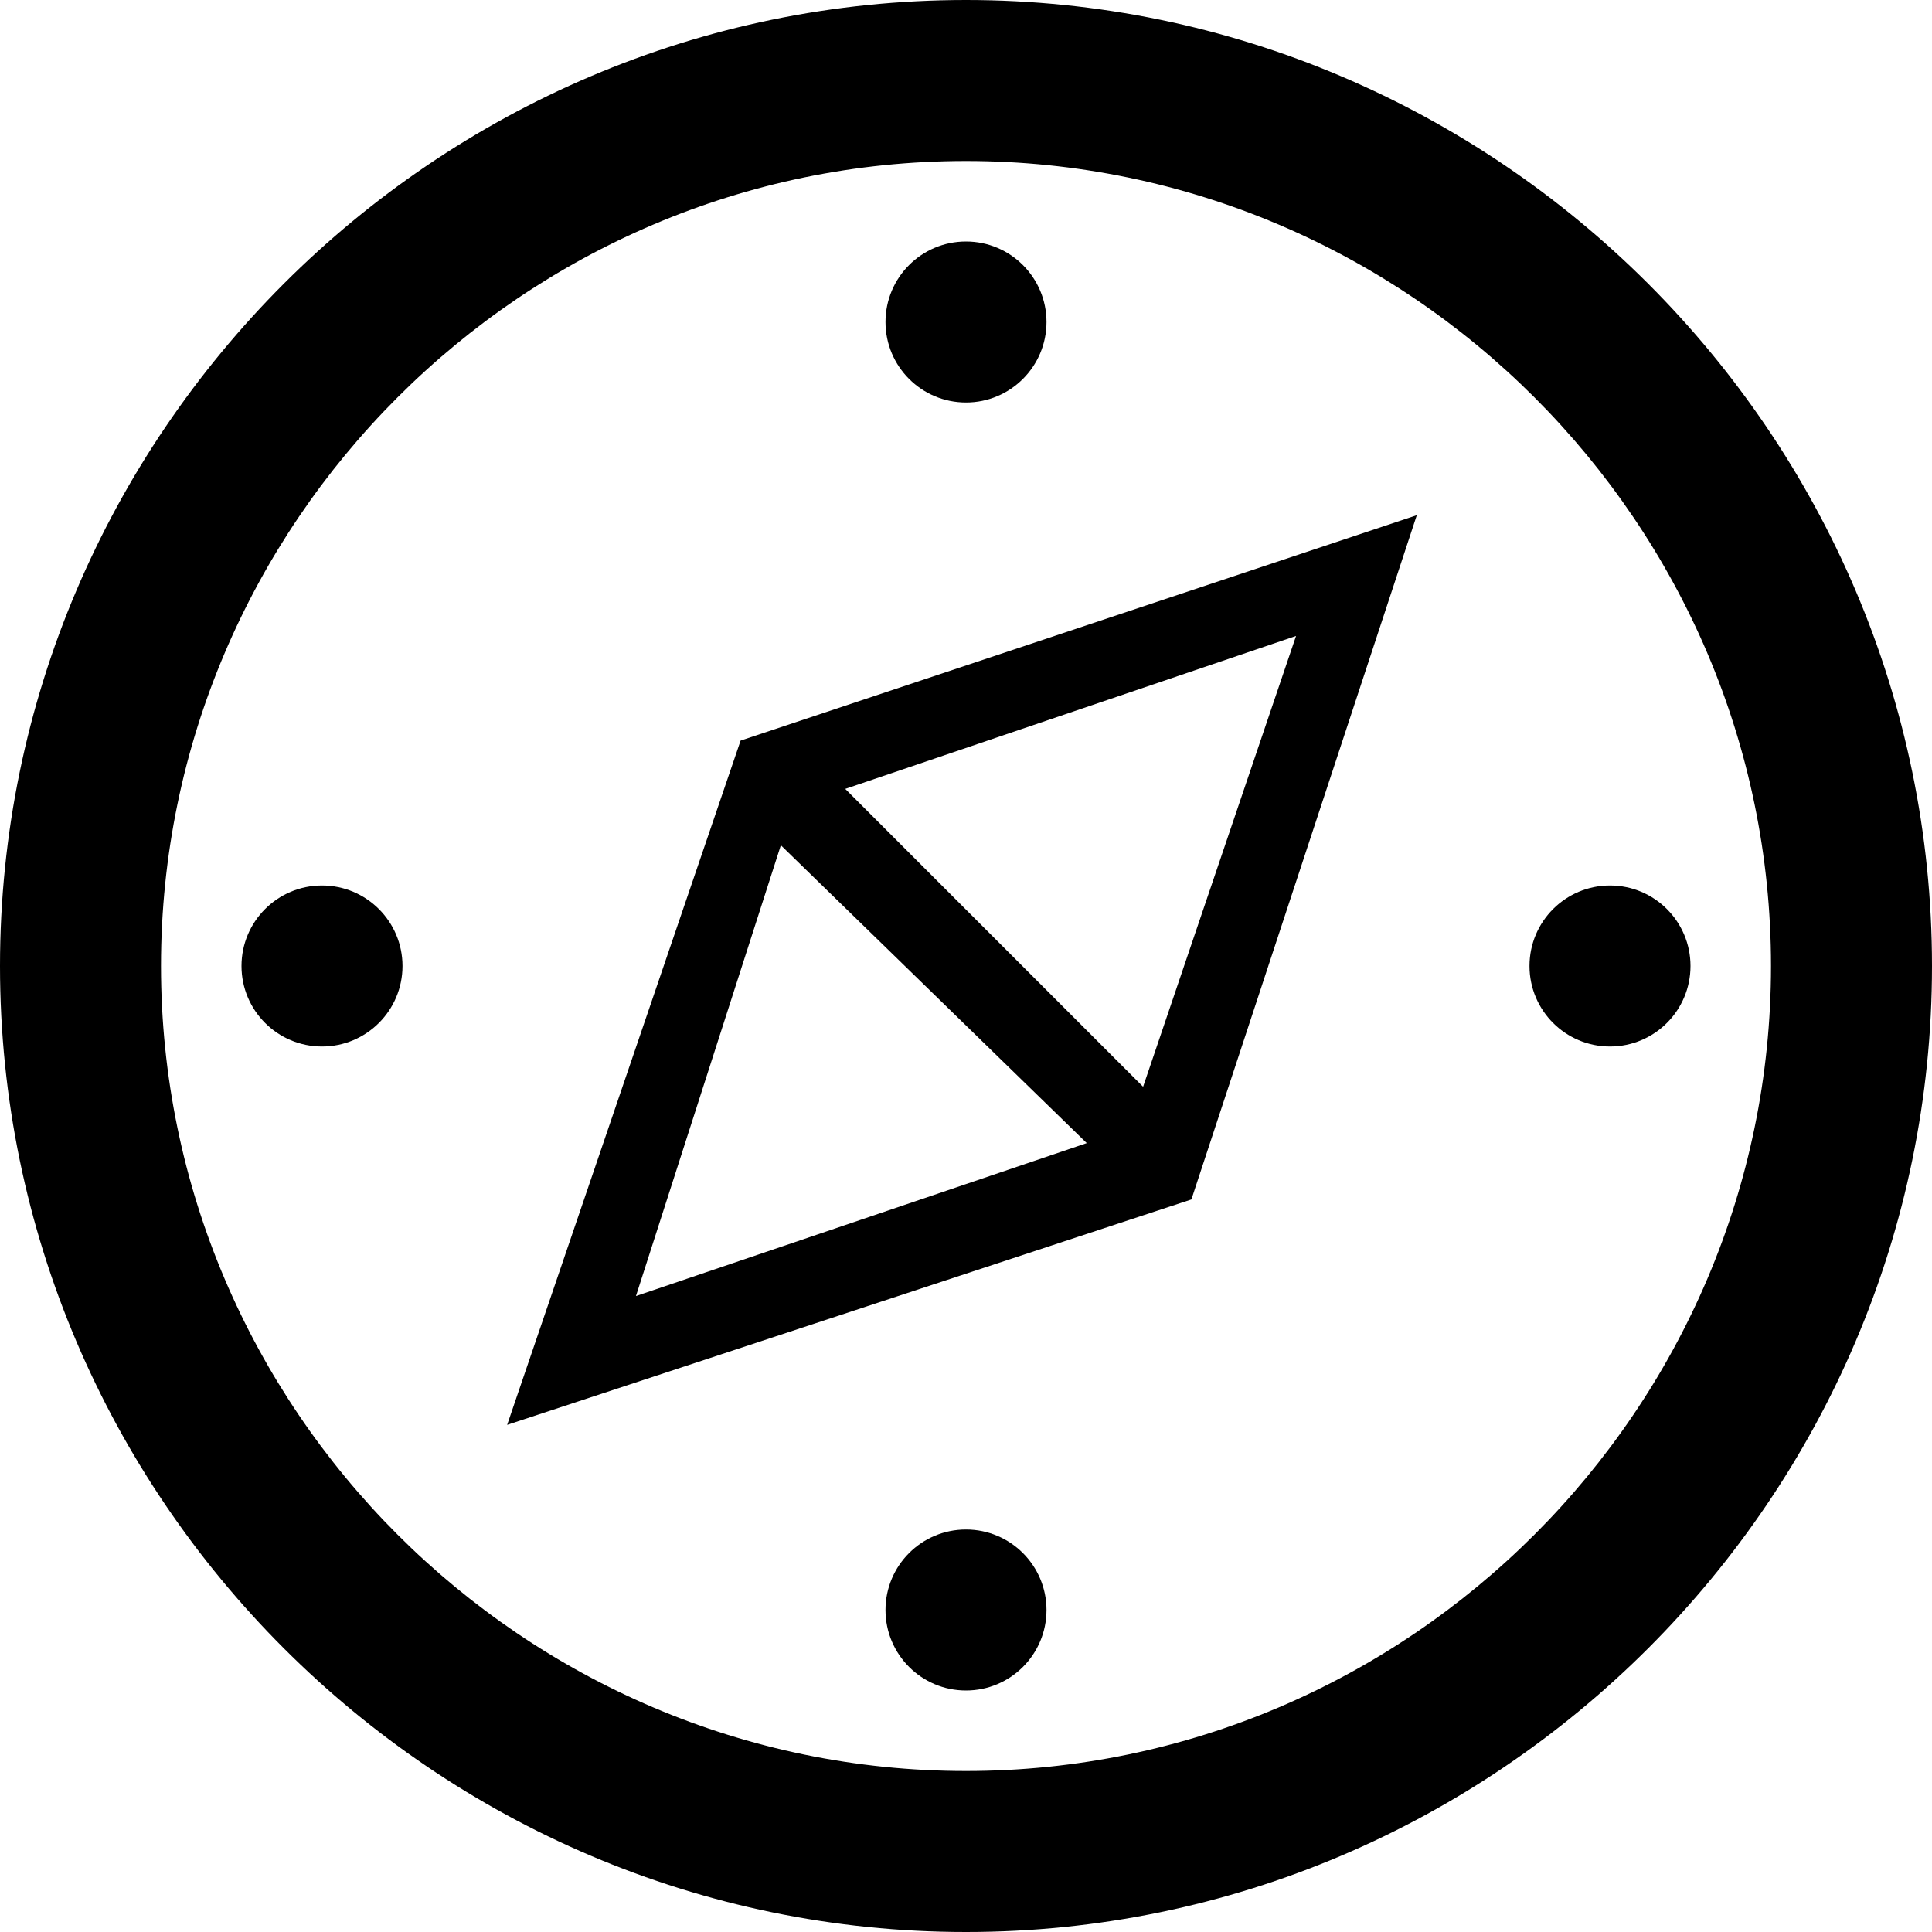
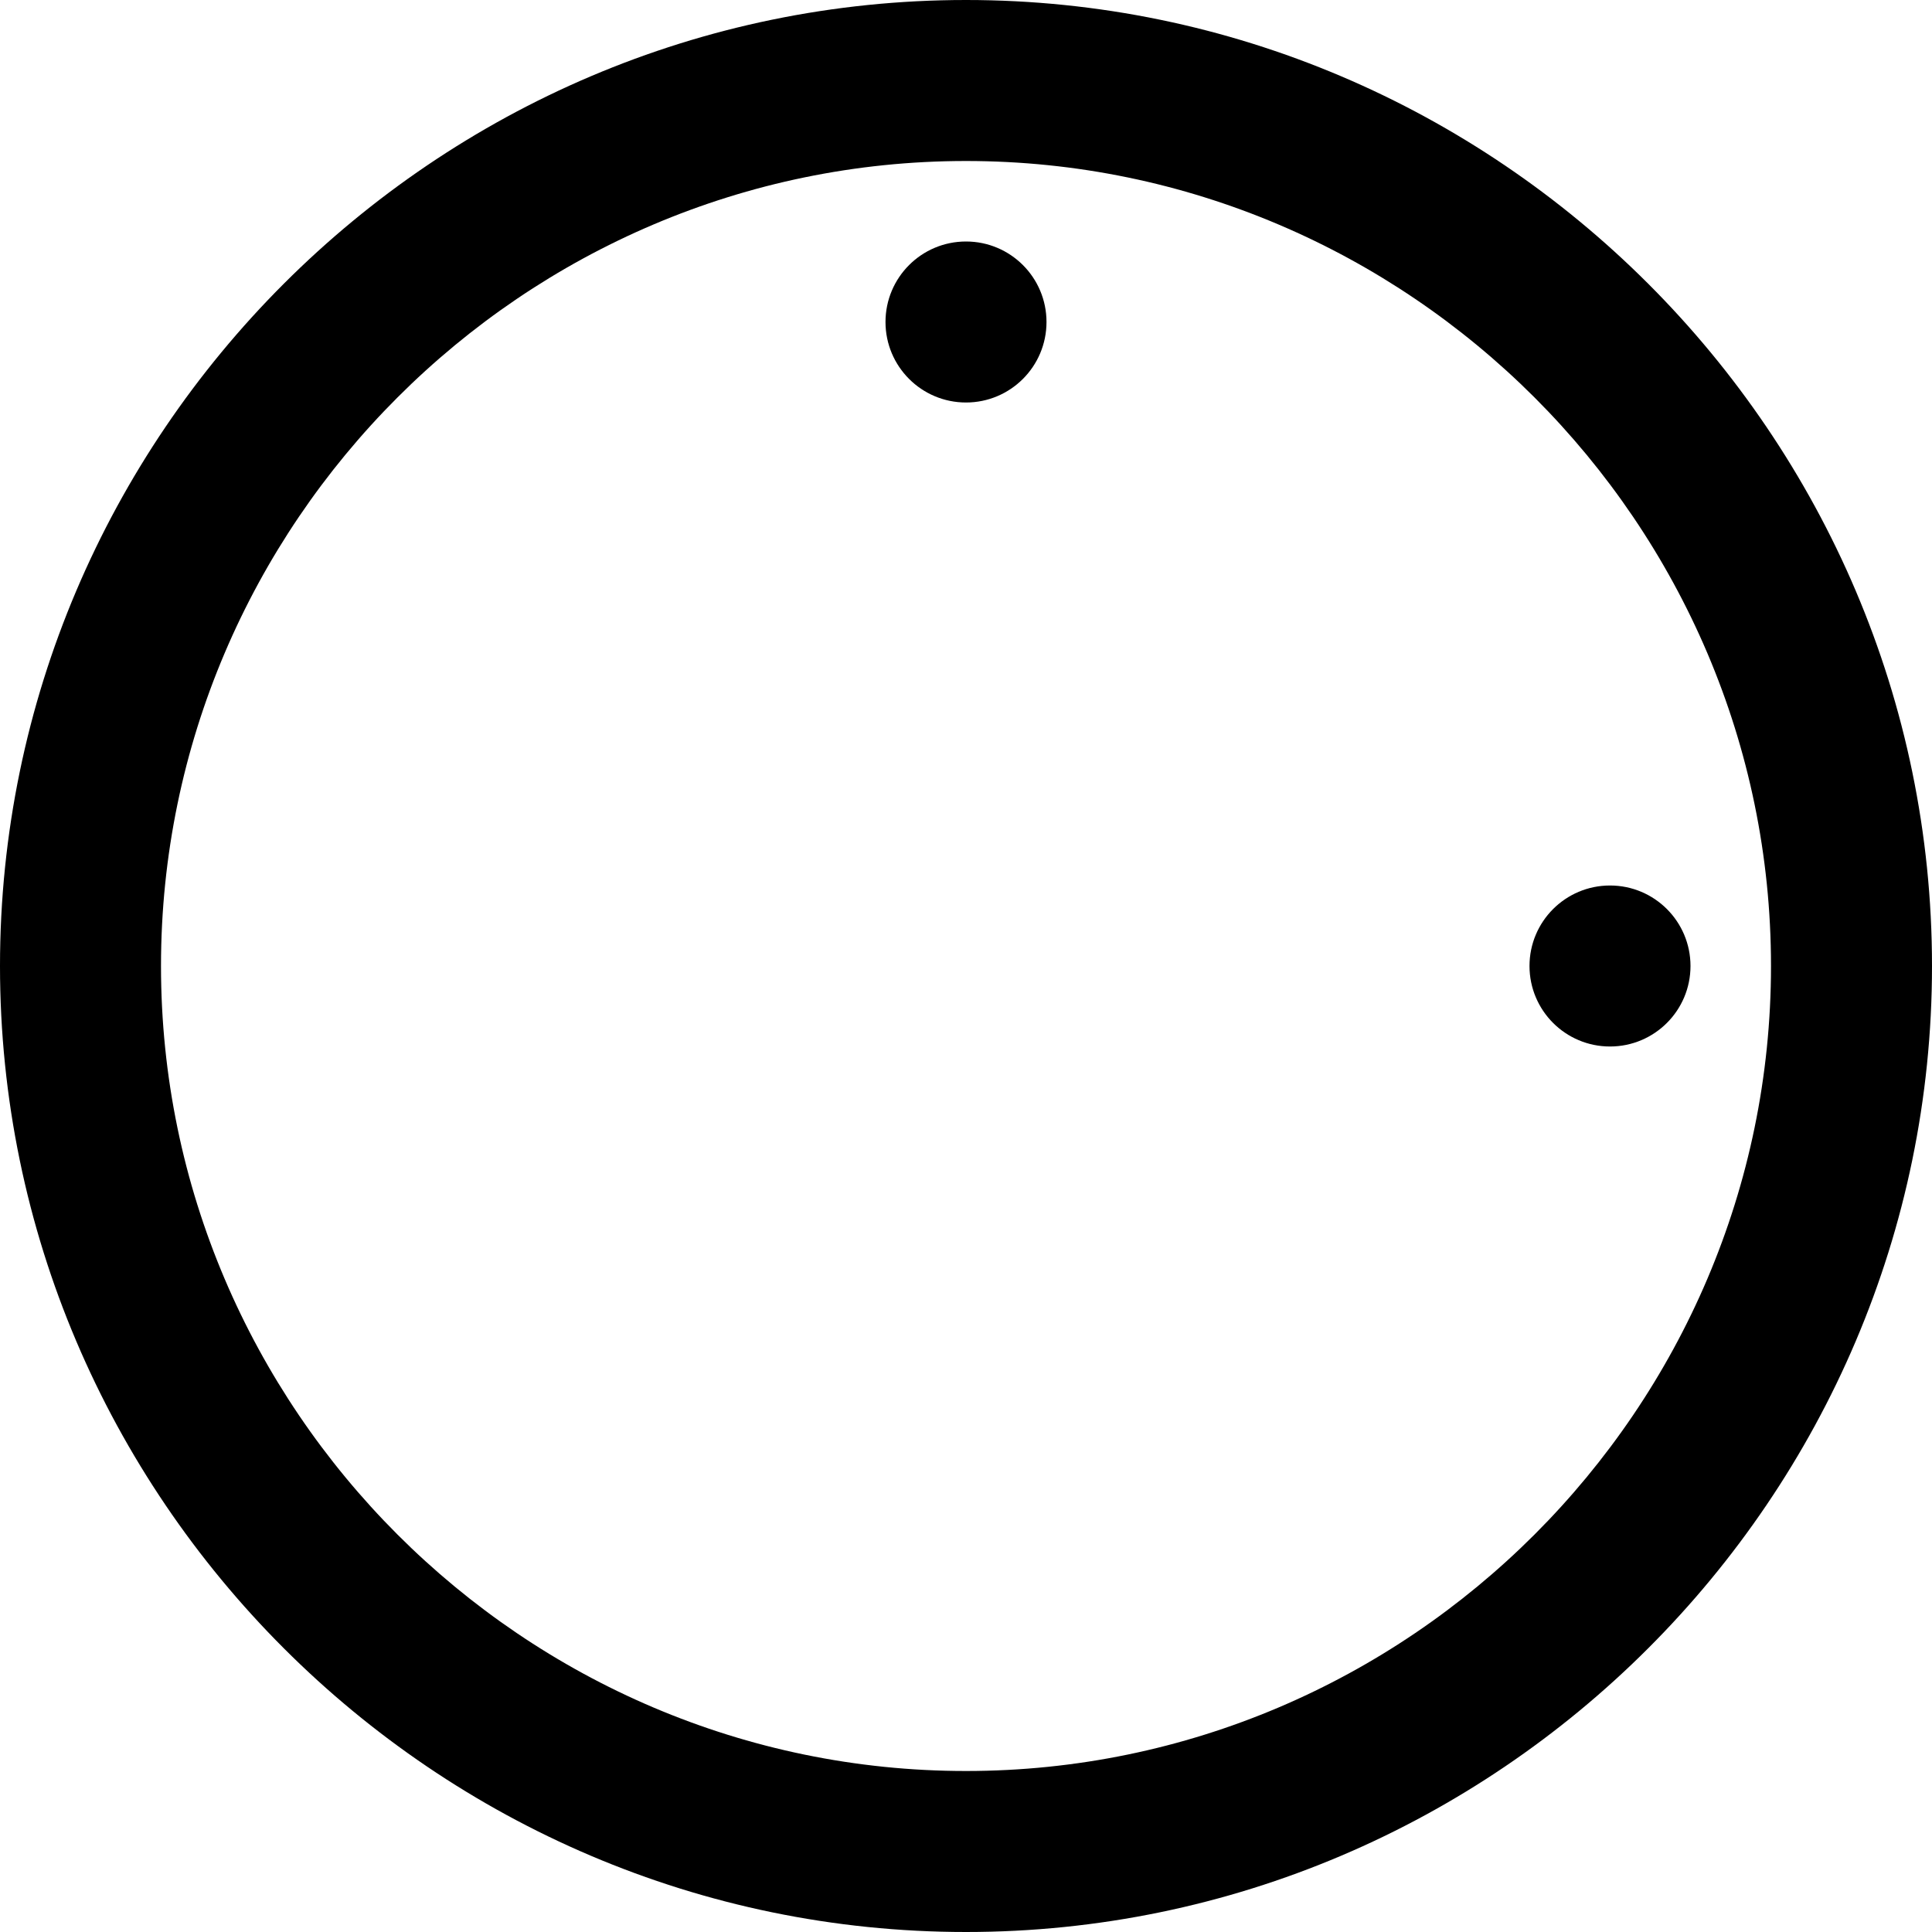
<svg xmlns="http://www.w3.org/2000/svg" enable-background="new 0 0 24 24" height="24px" id="Layer_1" version="1.1" viewBox="0 0 24 24" width="24px" xml:space="preserve">
  <g>
    <path d="M12,0C5.4,0,0,5.4,0,12s5.4,12,12,12s12-5.4,12-12S18.6,0,12,0z M12,22C6.5,22,2,17.5,2,12S6.5,2,12,2s10,4.5,10,10   S17.5,22,12,22z" />
-     <path d="M6.3,17.7l8.5-2.8l2.8-8.5L9.2,9.2L6.3,17.7z M16.1,7.9l-1.9,5.6l-3.7-3.7L16.1,7.9z M13.5,14.2l-5.6,1.9l1.8-5.6   L13.5,14.2z" />
    <circle cx="12" cy="4" r="1" />
-     <circle cx="12" cy="20" r="1" />
    <circle cx="20" cy="12" r="1" />
-     <circle cx="4" cy="12" r="1" />
  </g>
</svg>